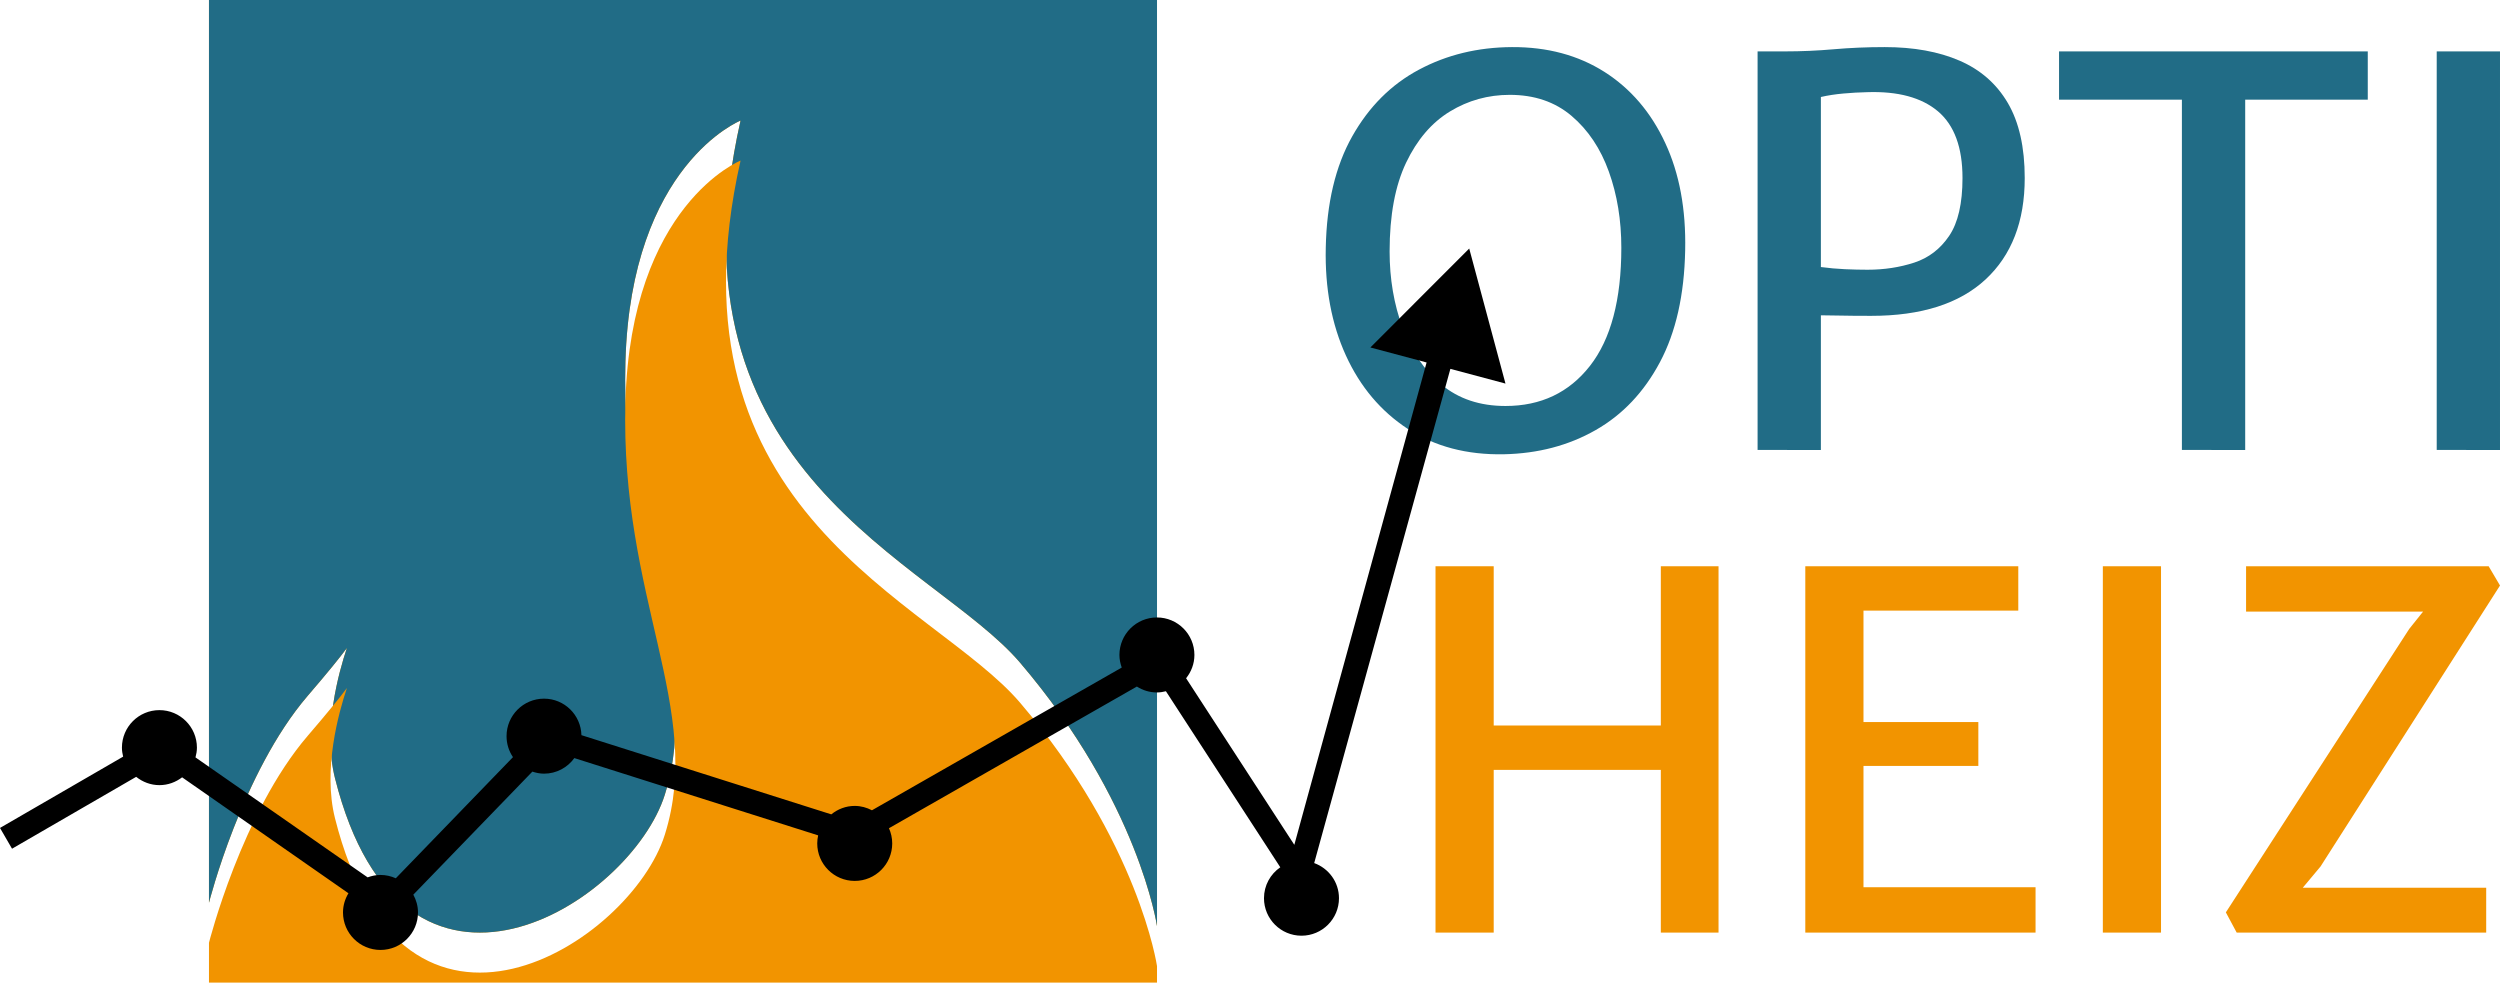
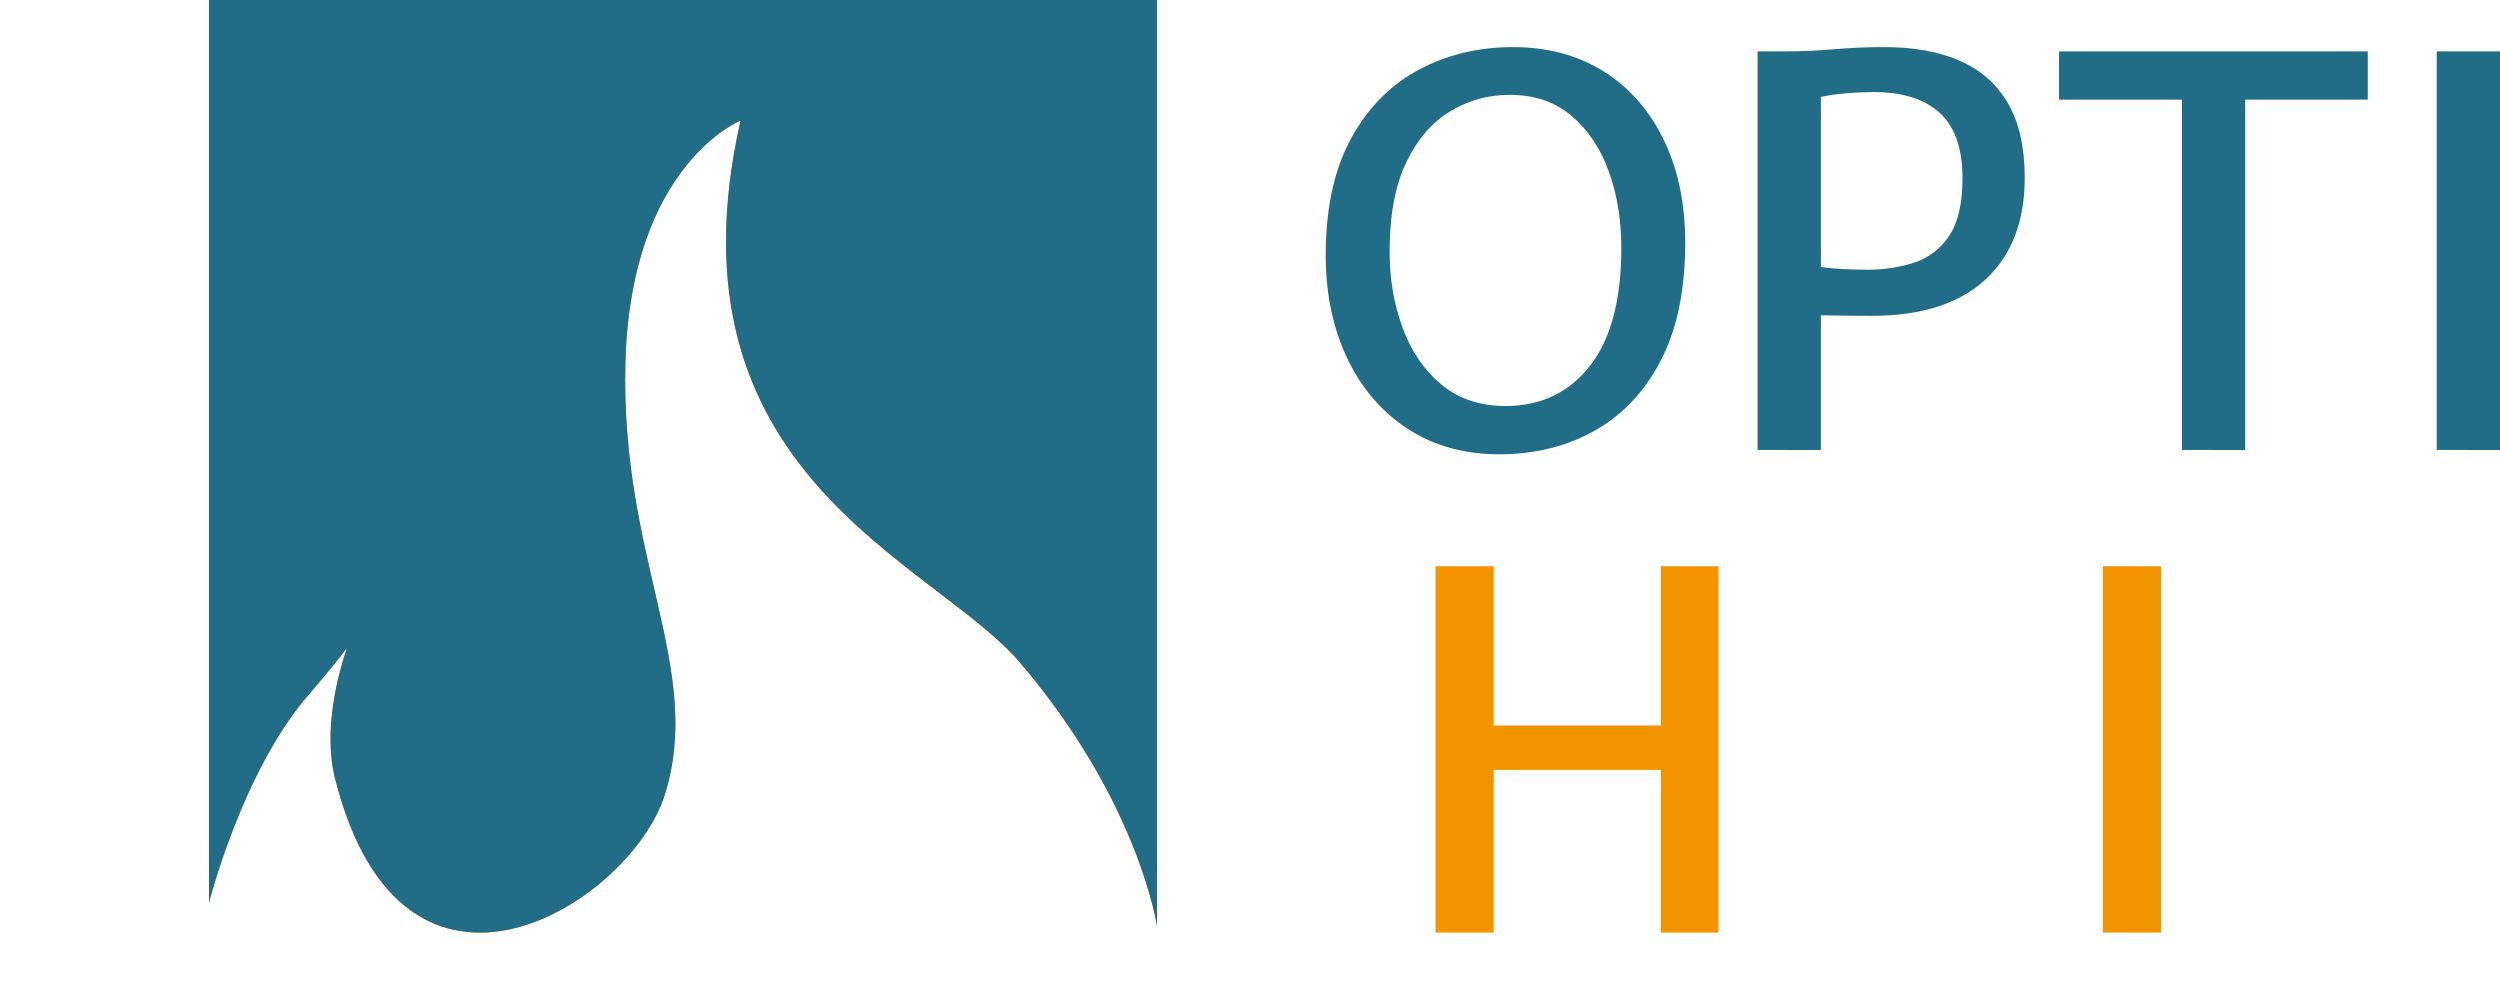
<svg xmlns="http://www.w3.org/2000/svg" version="1.1" id="Ebene_1" x="0px" y="0px" width="471.674px" height="185.386px" viewBox="0 0 471.674 185.386" enable-background="new 0 0 471.674 185.386" xml:space="preserve">
  <path fill="#F29400" d="M218.292,0v174.728c0,0-3.396-23.396-25.829-49.693c-16.453-19.293-67.839-35.565-52.742-102.287  c0,0-20.681,8.272-21.723,45.483c-1.026,37.223,14.884,57.905,7.441,81.68c-6.399,20.453-49.392,48.049-62.238-3.094  c-2.31-9.18,0.694-19.928,2.25-24.561c-1.268,1.721-3.532,4.529-7.412,9.041c-12.408,14.477-18.613,39.023-18.613,39.023V0H218.292z  " />
  <path fill="#216C86" d="M218.292,0v174.728c0,0-3.396-23.396-25.829-49.693c-16.453-19.293-67.839-35.565-52.742-102.287  c0,0-20.681,8.272-21.723,45.483c-1.026,37.223,14.884,57.905,7.441,81.68c-6.399,20.453-49.392,48.049-62.238-3.094  c-2.31-9.18,0.694-19.928,2.25-24.561c-1.268,1.721-3.532,4.529-7.412,9.041c-12.408,14.477-18.613,39.023-18.613,39.023V0H218.292z  " />
-   <path fill="#F29400" d="M218.292,182.277v3.109H39.426v-7.518c0,0,6.205-24.547,18.613-39.021c3.88-4.514,6.144-7.322,7.412-9.041  c-1.555,4.633-4.559,15.381-2.25,24.559c12.846,51.143,55.838,23.549,62.238,3.094c7.442-23.775-8.468-44.455-7.441-81.679  c1.042-37.211,21.723-45.484,21.723-45.484c-15.097,66.723,36.289,82.996,52.742,102.289  C214.896,158.878,218.292,182.277,218.292,182.277z" />
  <g>
    <path fill="#216C86" d="M283.732,85.706c-6.981,0.134-13.02-1.46-18.114-4.78c-5.095-3.326-8.992-7.949-11.695-13.871   c-2.695-5.922-3.961-12.692-3.791-20.313c0.168-8.402,1.829-15.402,4.985-21.004c3.153-5.601,7.351-9.799,12.6-12.597   c5.248-2.803,11.092-4.221,17.534-4.256c6.681-0.032,12.498,1.531,17.46,4.679c4.957,3.159,8.776,7.62,11.458,13.392   c2.689,5.764,3.942,12.53,3.772,20.295c-0.168,8.399-1.753,15.425-4.757,21.072c-3.002,5.646-7.047,9.929-12.147,12.827   C295.944,84.054,290.176,85.573,283.732,85.706z M284.036,76.598c6.681,0,11.993-2.524,15.941-7.565   c3.946-5.044,5.919-12.474,5.919-22.291c0-5.199-0.781-9.98-2.351-14.351c-1.568-4.368-3.916-7.874-7.036-10.523   c-3.12-2.648-7.008-3.973-11.663-3.973c-4.082,0-7.846,1.043-11.284,3.136c-3.442,2.095-6.199,5.314-8.276,9.666   c-2.071,4.352-3.11,9.938-3.11,16.754c0,5.162,0.819,9.961,2.454,14.399c1.64,4.433,4.073,7.999,7.311,10.699   C275.179,75.251,279.213,76.598,284.036,76.598z" />
    <path fill="#216C86" d="M331.603,84.896V9.697h5.164c3.102,0,6.172-0.136,9.207-0.404c3.036-0.267,6.239-0.408,9.618-0.408   c5.464,0,10.171,0.852,14.116,2.561c3.946,1.703,6.986,4.365,9.111,7.991c2.122,3.631,3.185,8.341,3.185,14.147   c0,8.196-2.47,14.578-7.409,19.155c-4.945,4.567-12.123,6.851-21.536,6.851c-2.36,0-4.308-0.012-5.848-0.05   c-1.53-0.031-2.755-0.052-3.666-0.052v25.407H331.603z M343.545,50.382c1.519,0.202,3.029,0.34,4.53,0.407   c1.503,0.068,2.926,0.101,4.277,0.101c3.135,0,6.072-0.45,8.804-1.342c2.731-0.895,4.933-2.583,6.603-5.063   c1.671-2.476,2.505-6.112,2.505-10.9c0-5.771-1.542-9.962-4.627-12.579c-3.09-2.608-7.553-3.816-13.389-3.614   c-1.449,0.031-2.931,0.115-4.45,0.251c-1.519,0.136-2.937,0.352-4.253,0.657V50.382z" />
    <path fill="#216C86" d="M411.658,84.896V18.805h-23.179V9.697h58.247v9.107h-23.126v66.091H411.658z" />
    <path fill="#216C86" d="M459.734,84.896V9.697h11.939v75.198H459.734z" />
  </g>
  <g>
    <path fill="#F29400" d="M270.838,175.953v-69.117h10.978v30.045h31.531v-30.045h10.887v69.117h-10.887v-30.699h-31.531v30.699   H270.838z" />
-     <path fill="#F29400" d="M340.606,175.953v-69.117h40.183v8.369h-29.206v21.025h21.67v8.277h-21.67v22.887h32.464v8.559H340.606z" />
    <path fill="#F29400" d="M396.742,175.953v-69.117h10.977v69.117H396.742z" />
-     <path fill="#F29400" d="M421.995,175.953l-2.044-3.816l34.604-53.488l2.606-3.258h-33.396v-8.555h45.768l2.141,3.633l-33.866,53.02   l-3.343,3.996h34.604v8.469H421.995z" />
  </g>
-   <path d="M247.948,162.835l25.695-93.244l10.394,2.779l-6.841-25.481l-18.648,18.668l10.606,2.834l-24.956,91.002l-20.418-31.428  c0.967-1.211,1.569-2.725,1.569-4.395c0-3.906-3.166-7.076-7.074-7.076s-7.074,3.17-7.074,7.076c0,0.836,0.171,1.629,0.438,2.375  l-47.128,26.93c-0.978-0.51-2.071-0.824-3.249-0.824c-1.684,0-3.21,0.611-4.423,1.594l-47.141-14.943  c-0.102-3.816-3.212-6.887-7.056-6.887c-3.907,0-7.074,3.17-7.074,7.076c0,1.467,0.447,2.83,1.212,3.959l-22.108,22.854  c-0.883-0.396-1.856-0.629-2.885-0.629c-0.858,0-1.669,0.176-2.43,0.455l-32.476-22.633c0.159-0.592,0.271-1.201,0.271-1.842  c0-3.906-3.167-7.076-7.075-7.076c-3.908,0-7.074,3.17-7.074,7.076c0,0.59,0.091,1.152,0.227,1.699L0,156.207l2.269,3.92  l23.423-13.561c1.209,0.965,2.722,1.566,4.389,1.566c1.616,0,3.087-0.563,4.278-1.475l31.382,21.873  c-0.639,1.063-1.028,2.291-1.028,3.621c0,3.906,3.167,7.076,7.076,7.076c3.906,0,7.073-3.17,7.073-7.076  c0-1.221-0.336-2.352-0.881-3.354l22.46-23.215c0.698,0.23,1.43,0.385,2.203,0.385c2.357,0,4.431-1.164,5.716-2.938l45.999,14.58  c-0.107,0.49-0.172,0.994-0.172,1.518c0,3.906,3.166,7.076,7.076,7.076c3.906,0,7.072-3.17,7.072-7.076  c0-1.023-0.227-1.99-0.616-2.867l46.773-26.729c1.096,0.697,2.387,1.115,3.783,1.115c0.588,0,1.151-0.094,1.698-0.229l21.578,33.215  c-1.855,1.275-3.076,3.41-3.076,5.832c0,3.906,3.167,7.076,7.076,7.076c3.906,0,7.073-3.17,7.073-7.076  C252.625,166.406,250.67,163.822,247.948,162.835z" />
</svg>